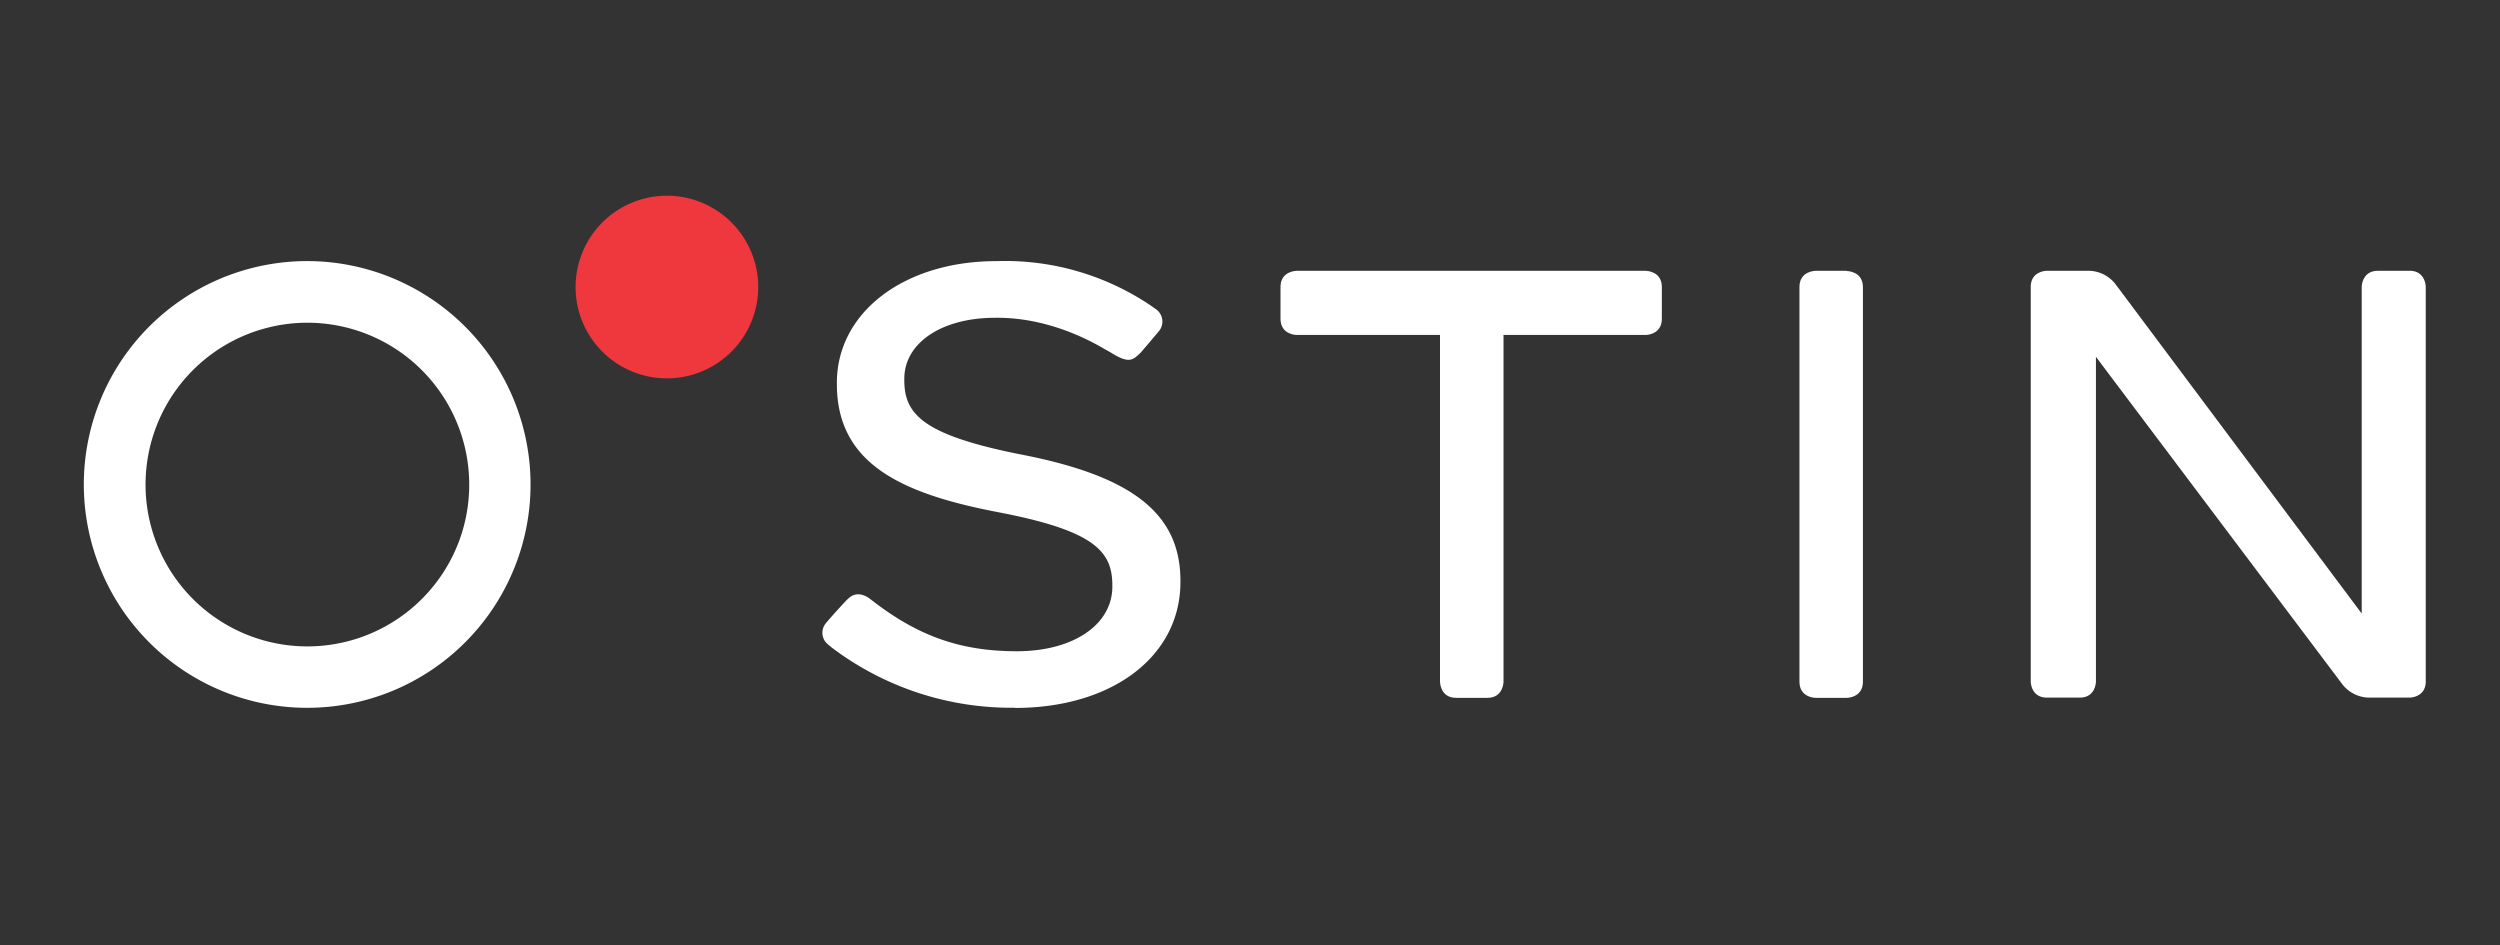
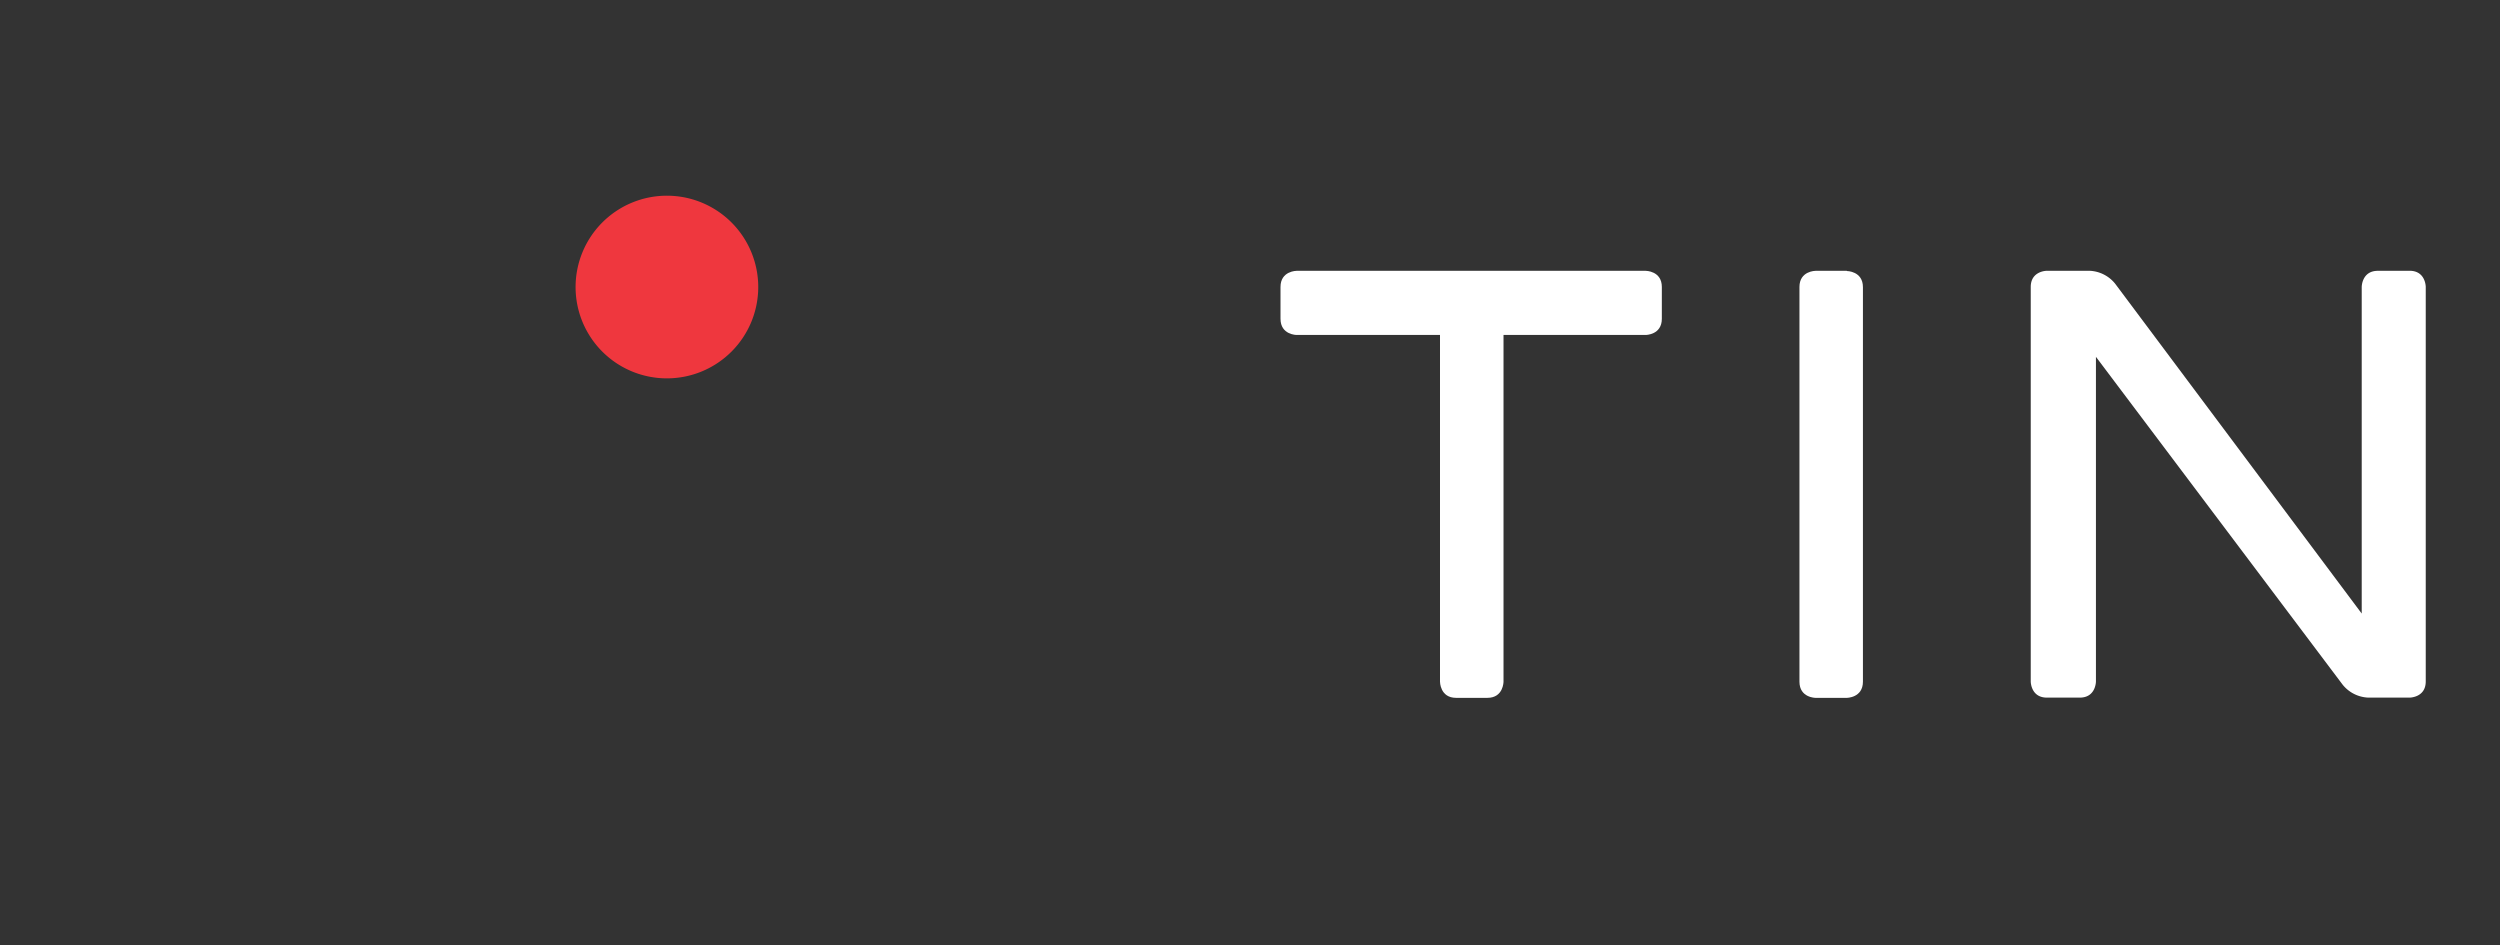
<svg xmlns="http://www.w3.org/2000/svg" id="Слой_1_копия_" data-name="Слой 1 (копия)" viewBox="0 0 640 242">
  <rect x="0" y="0" width="640" height="242" fill="#333333" stroke="none" />
  <defs>
    <style>.cls-1{fill:#ef373e;}.cls-2{fill:#fff;}</style>
  </defs>
  <title>640x242_white</title>
  <path class="cls-1" d="M170.7,96.86a23.38,23.38,0,1,0-23.35-23.38A23.37,23.37,0,0,0,170.7,96.86" />
-   <path class="cls-2" d="M78.68,66.84A57.18,57.18,0,1,0,135.82,124,57.22,57.22,0,0,0,78.68,66.84M108,153.33A41.43,41.43,0,1,1,120.12,124,41.3,41.3,0,0,1,108,153.33" />
  <path class="cls-2" d="M472.79,69.33h-8s-4.13,0-4.13,4.13V174.51c0,4.14,4.12,4.14,4.12,4.14h8s4.13,0,4.13-4.14v-101c0-4.13-4.13-4.13-4.13-4.13" />
-   <path class="cls-2" d="M259.8,181.18A76.16,76.16,0,0,1,213,165.83L212,165a3.82,3.82,0,0,1-.47-5.58c.73-.9,2.72-3.14,5-5.57a8.54,8.54,0,0,1,.77-.73c2.29-2.12,4.94-.2,5.47.22,12.06,9.48,23.09,13.38,37.54,13.38s24.45-6.8,24.45-16.55v-.31c0-8.71-4.52-14-29.24-18.74s-41.28-12.35-41.28-32.8V98c0-18,17.17-31.15,40.83-31.15a66.65,66.65,0,0,1,39.71,11.5l1.22.86a3.87,3.87,0,0,1,.86,5.35c-.78.94-3.48,4.15-4.85,5.72-2,1.86-2.86,3-7.76-.1l-1.49-.83c-7.89-4.65-17.79-8.13-28-8-13.69,0-23.26,6.43-23.26,15.63v.31c0,8.78,4.74,14.16,30.6,19.2,28.1,5.57,40.09,15.2,40.09,32.19V149c0,19-17.42,32.23-42.35,32.23" />
  <path class="cls-2" d="M421.32,69.33H331.94s-4.13,0-4.13,4.13v8.15c0,4.14,4.13,4.14,4.13,4.14h36.7v88.76s0,4.14,4.13,4.14h8c4.12,0,4.13-4.12,4.13-4.14h0l0-88.76h36.4s4.13,0,4.13-4.14V73.46c0-4.13-4.13-4.13-4.13-4.13" />
  <path class="cls-2" d="M616.91,69.33h-8.18c-4.13,0-4.13,4.14-4.13,4.14v49.66l0-.15c0,15.48,0,30.26,0,34.09L541.49,72.64a8.88,8.88,0,0,0-6.6-3.32H524s-4.13,0-4.13,4.14v101s0,4.09,4.08,4.13h8.48c4.13,0,4.13-4.14,4.13-4.14s0-51.93,0-83.1l63.15,83.92a8.85,8.85,0,0,0,6.59,3.32h10.56s4.13,0,4.13-4.14v-101s0-4.1-4.09-4.13" />
</svg>